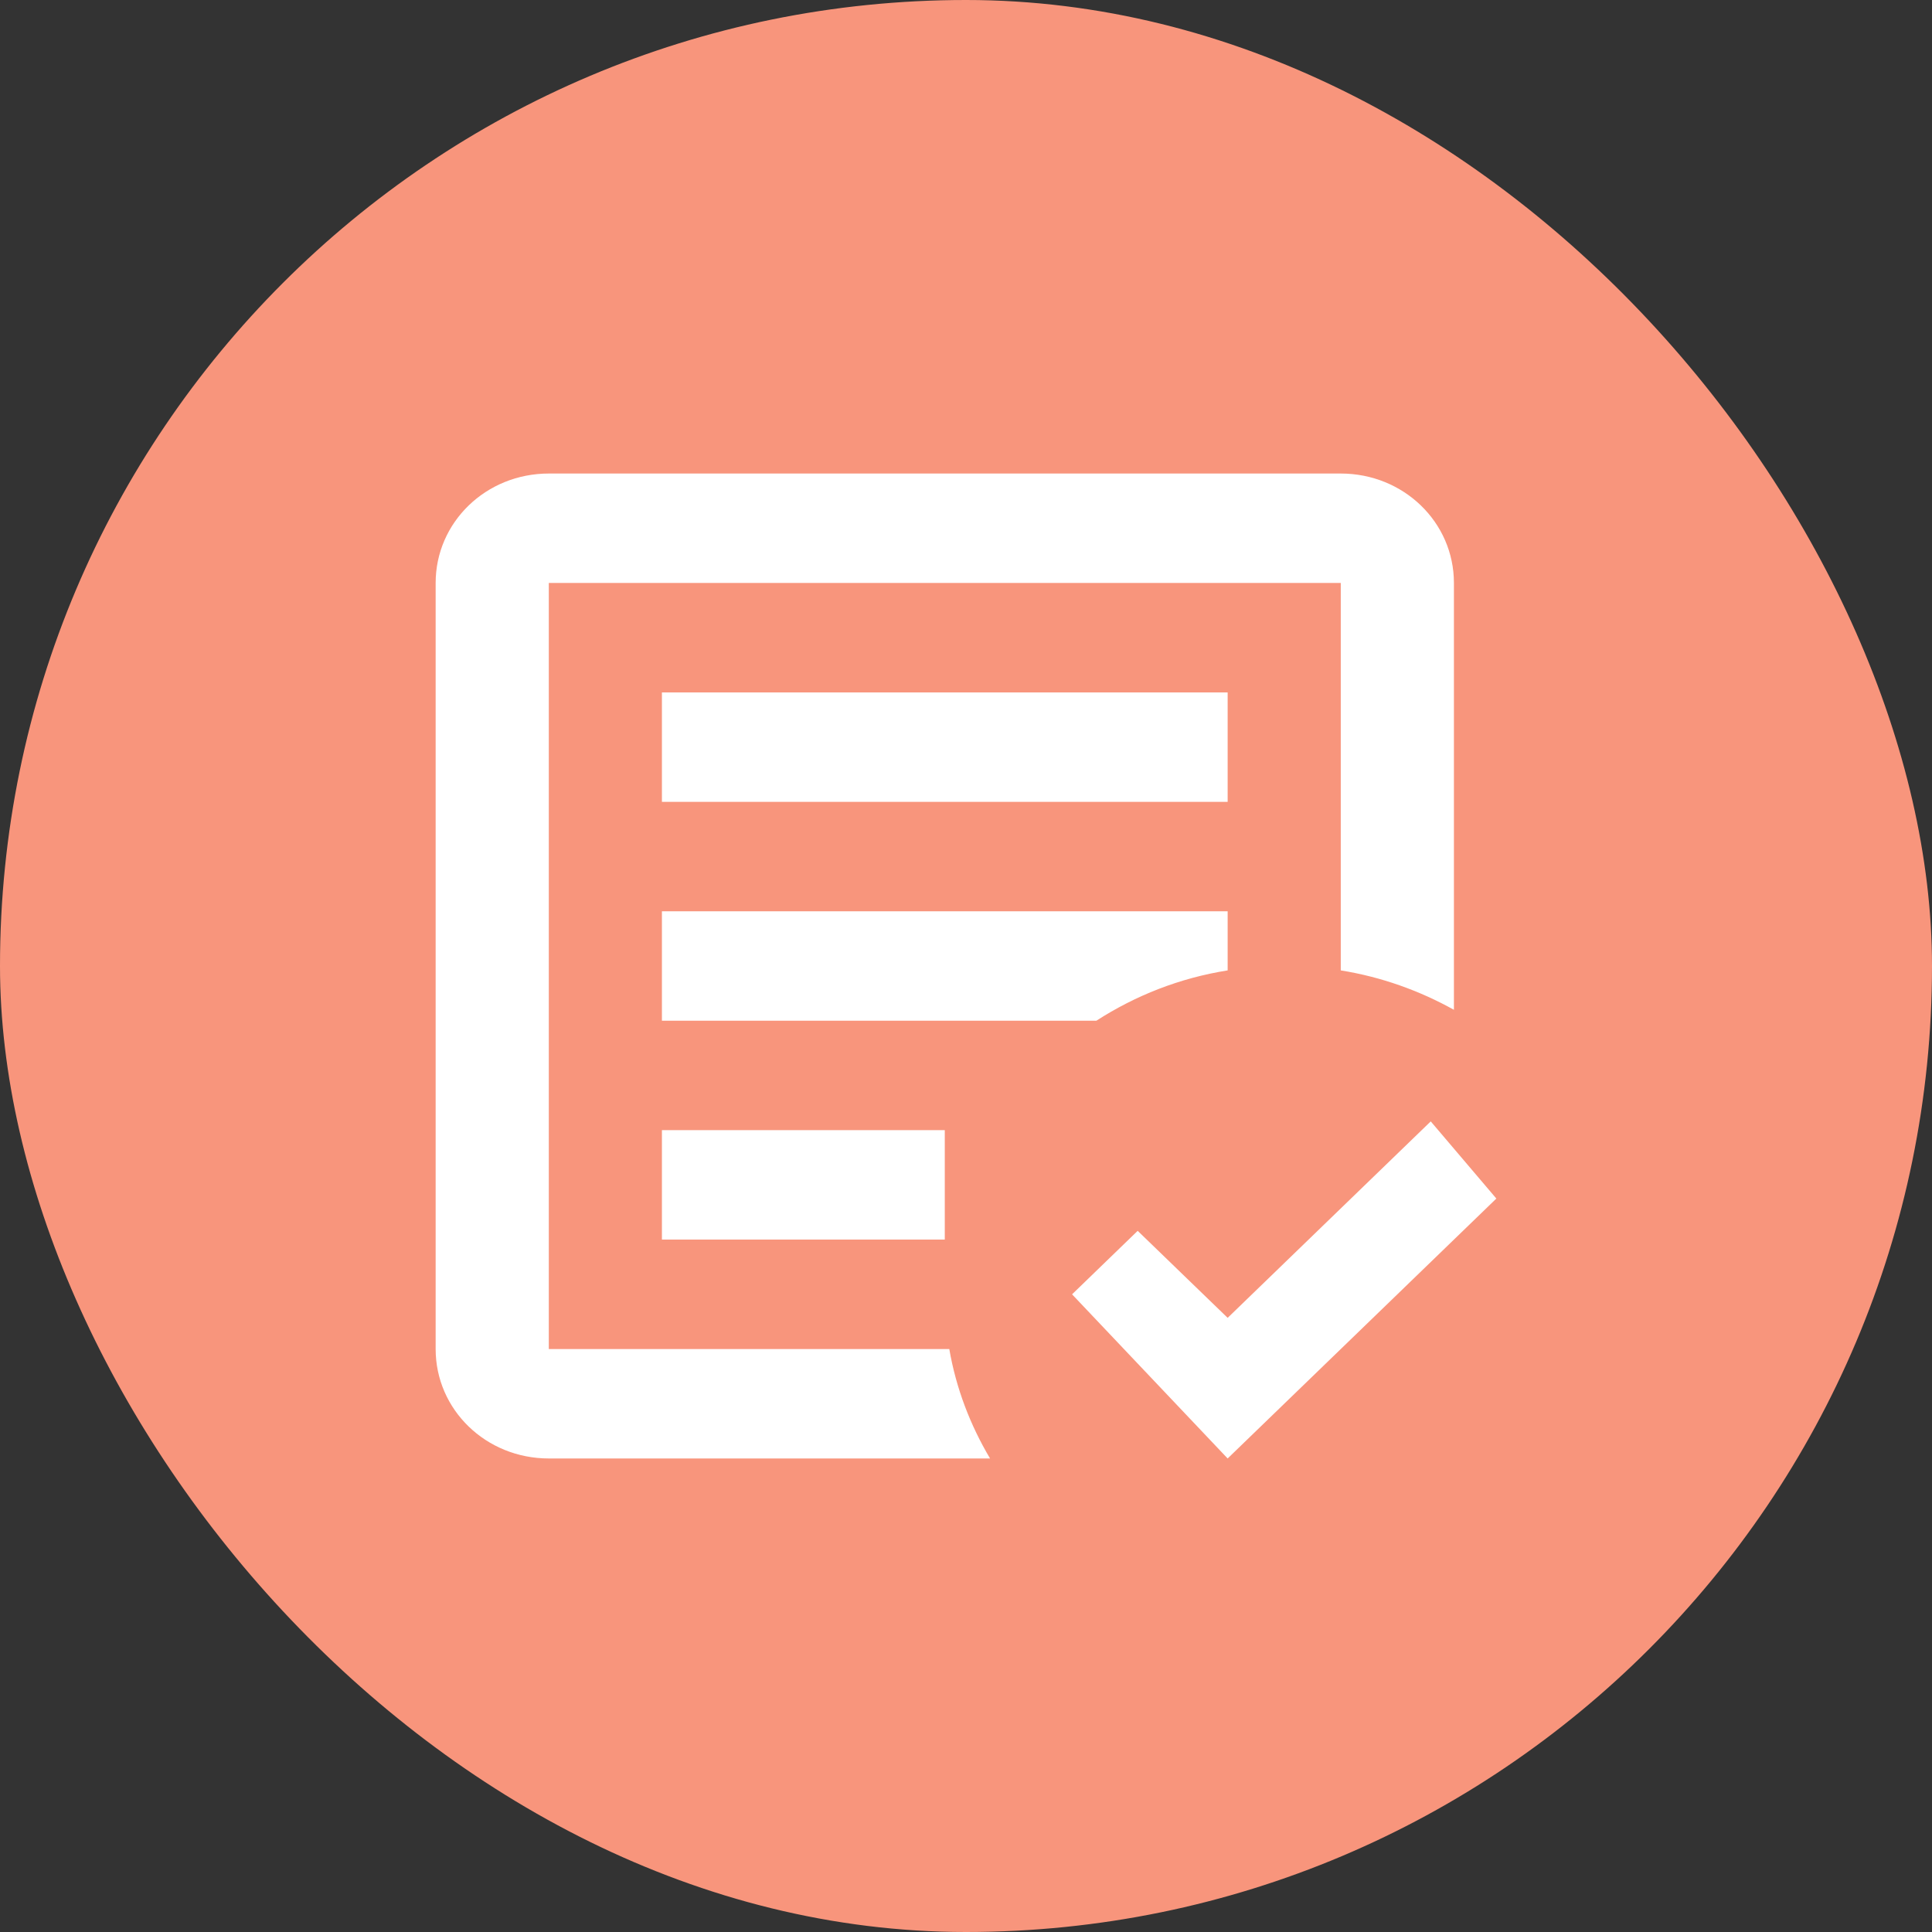
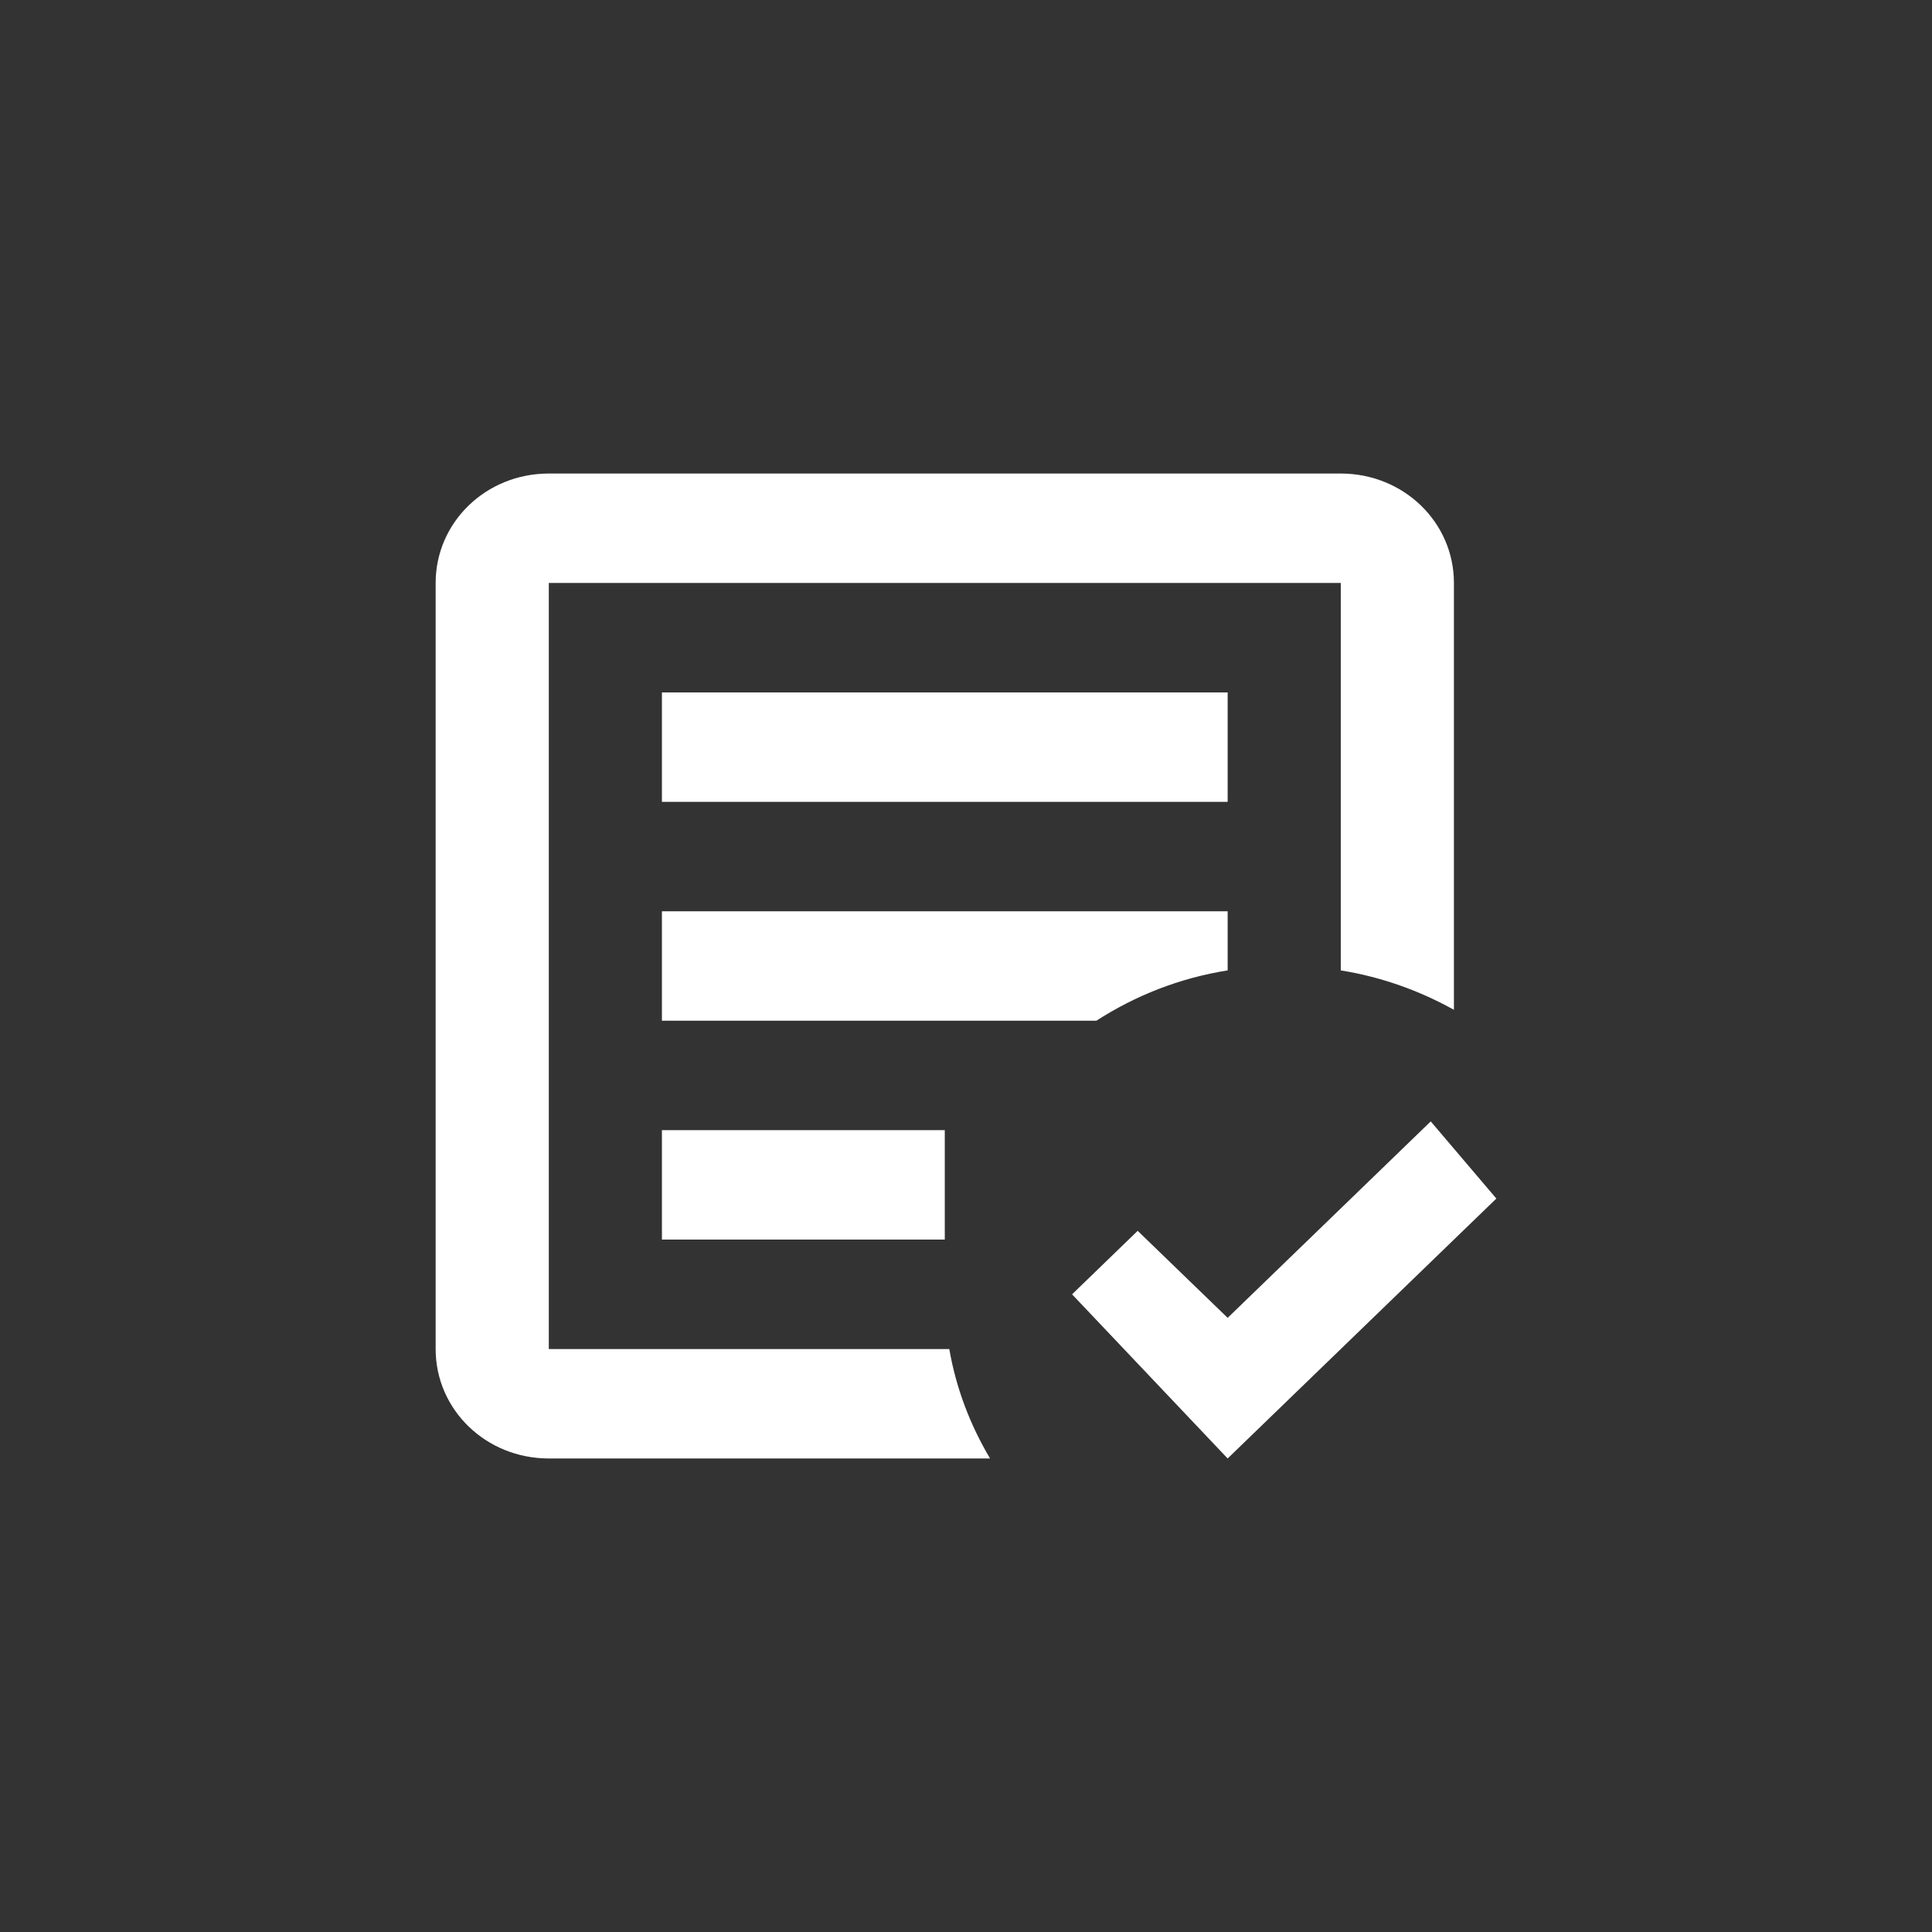
<svg xmlns="http://www.w3.org/2000/svg" width="51" height="51" viewBox="0 0 51 51" fill="none">
  <rect x="0" y="0" width="51" height="51" fill="#333333" stroke="none" />
-   <rect width="51" height="51" rx="25.5" fill="#F8957C" />
  <path d="M32.407 38.5L28.3 34.167L30.032 32.491L32.407 34.788L37.768 29.602L39.5 31.639M26.135 38.5H14.487C12.829 38.5 11.5 37.214 11.5 35.611V15.389C11.5 13.786 12.829 12.5 14.487 12.5H35.393C37.051 12.5 38.38 13.786 38.38 15.389V26.656C37.469 26.15 36.468 25.789 35.393 25.616V15.389H14.487V35.611H25.059C25.239 36.651 25.612 37.619 26.135 38.5ZM24.94 32.722H17.473V29.833H24.94M28.942 26.944H17.473V24.056H32.407V25.616C31.137 25.818 29.973 26.28 28.942 26.944ZM32.407 21.167H17.473V18.278H32.407" fill="white" />
</svg>